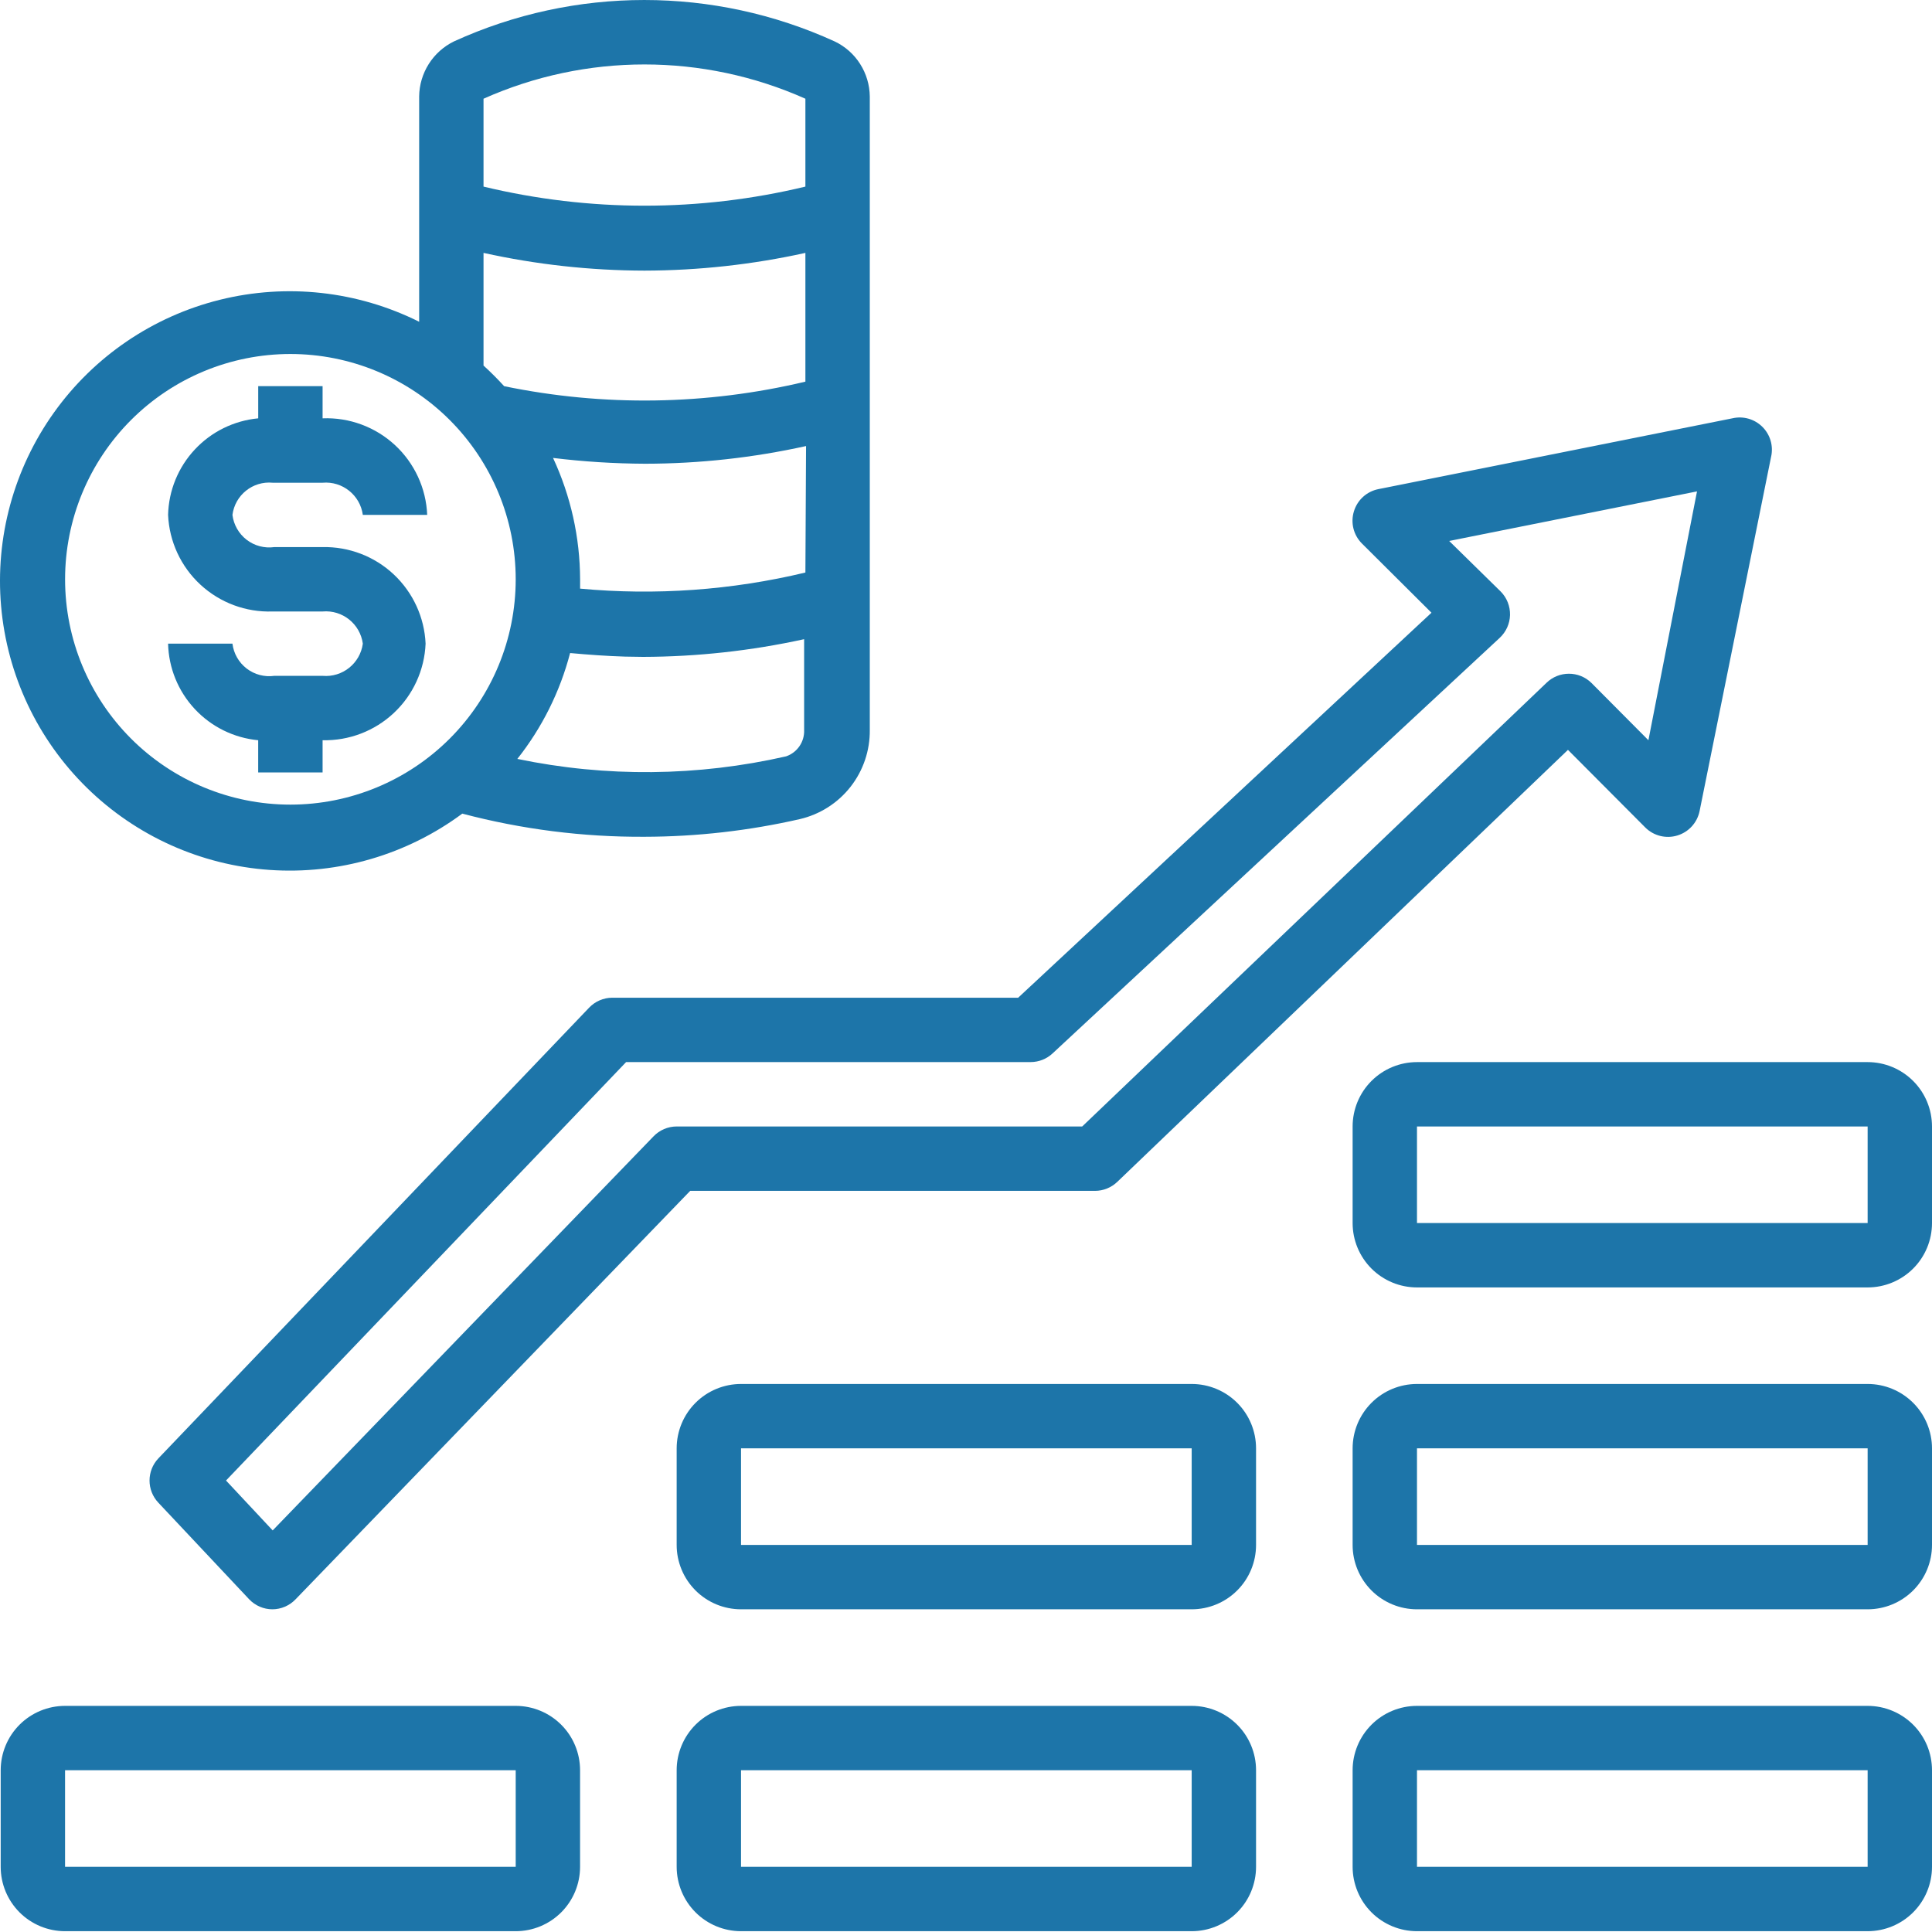
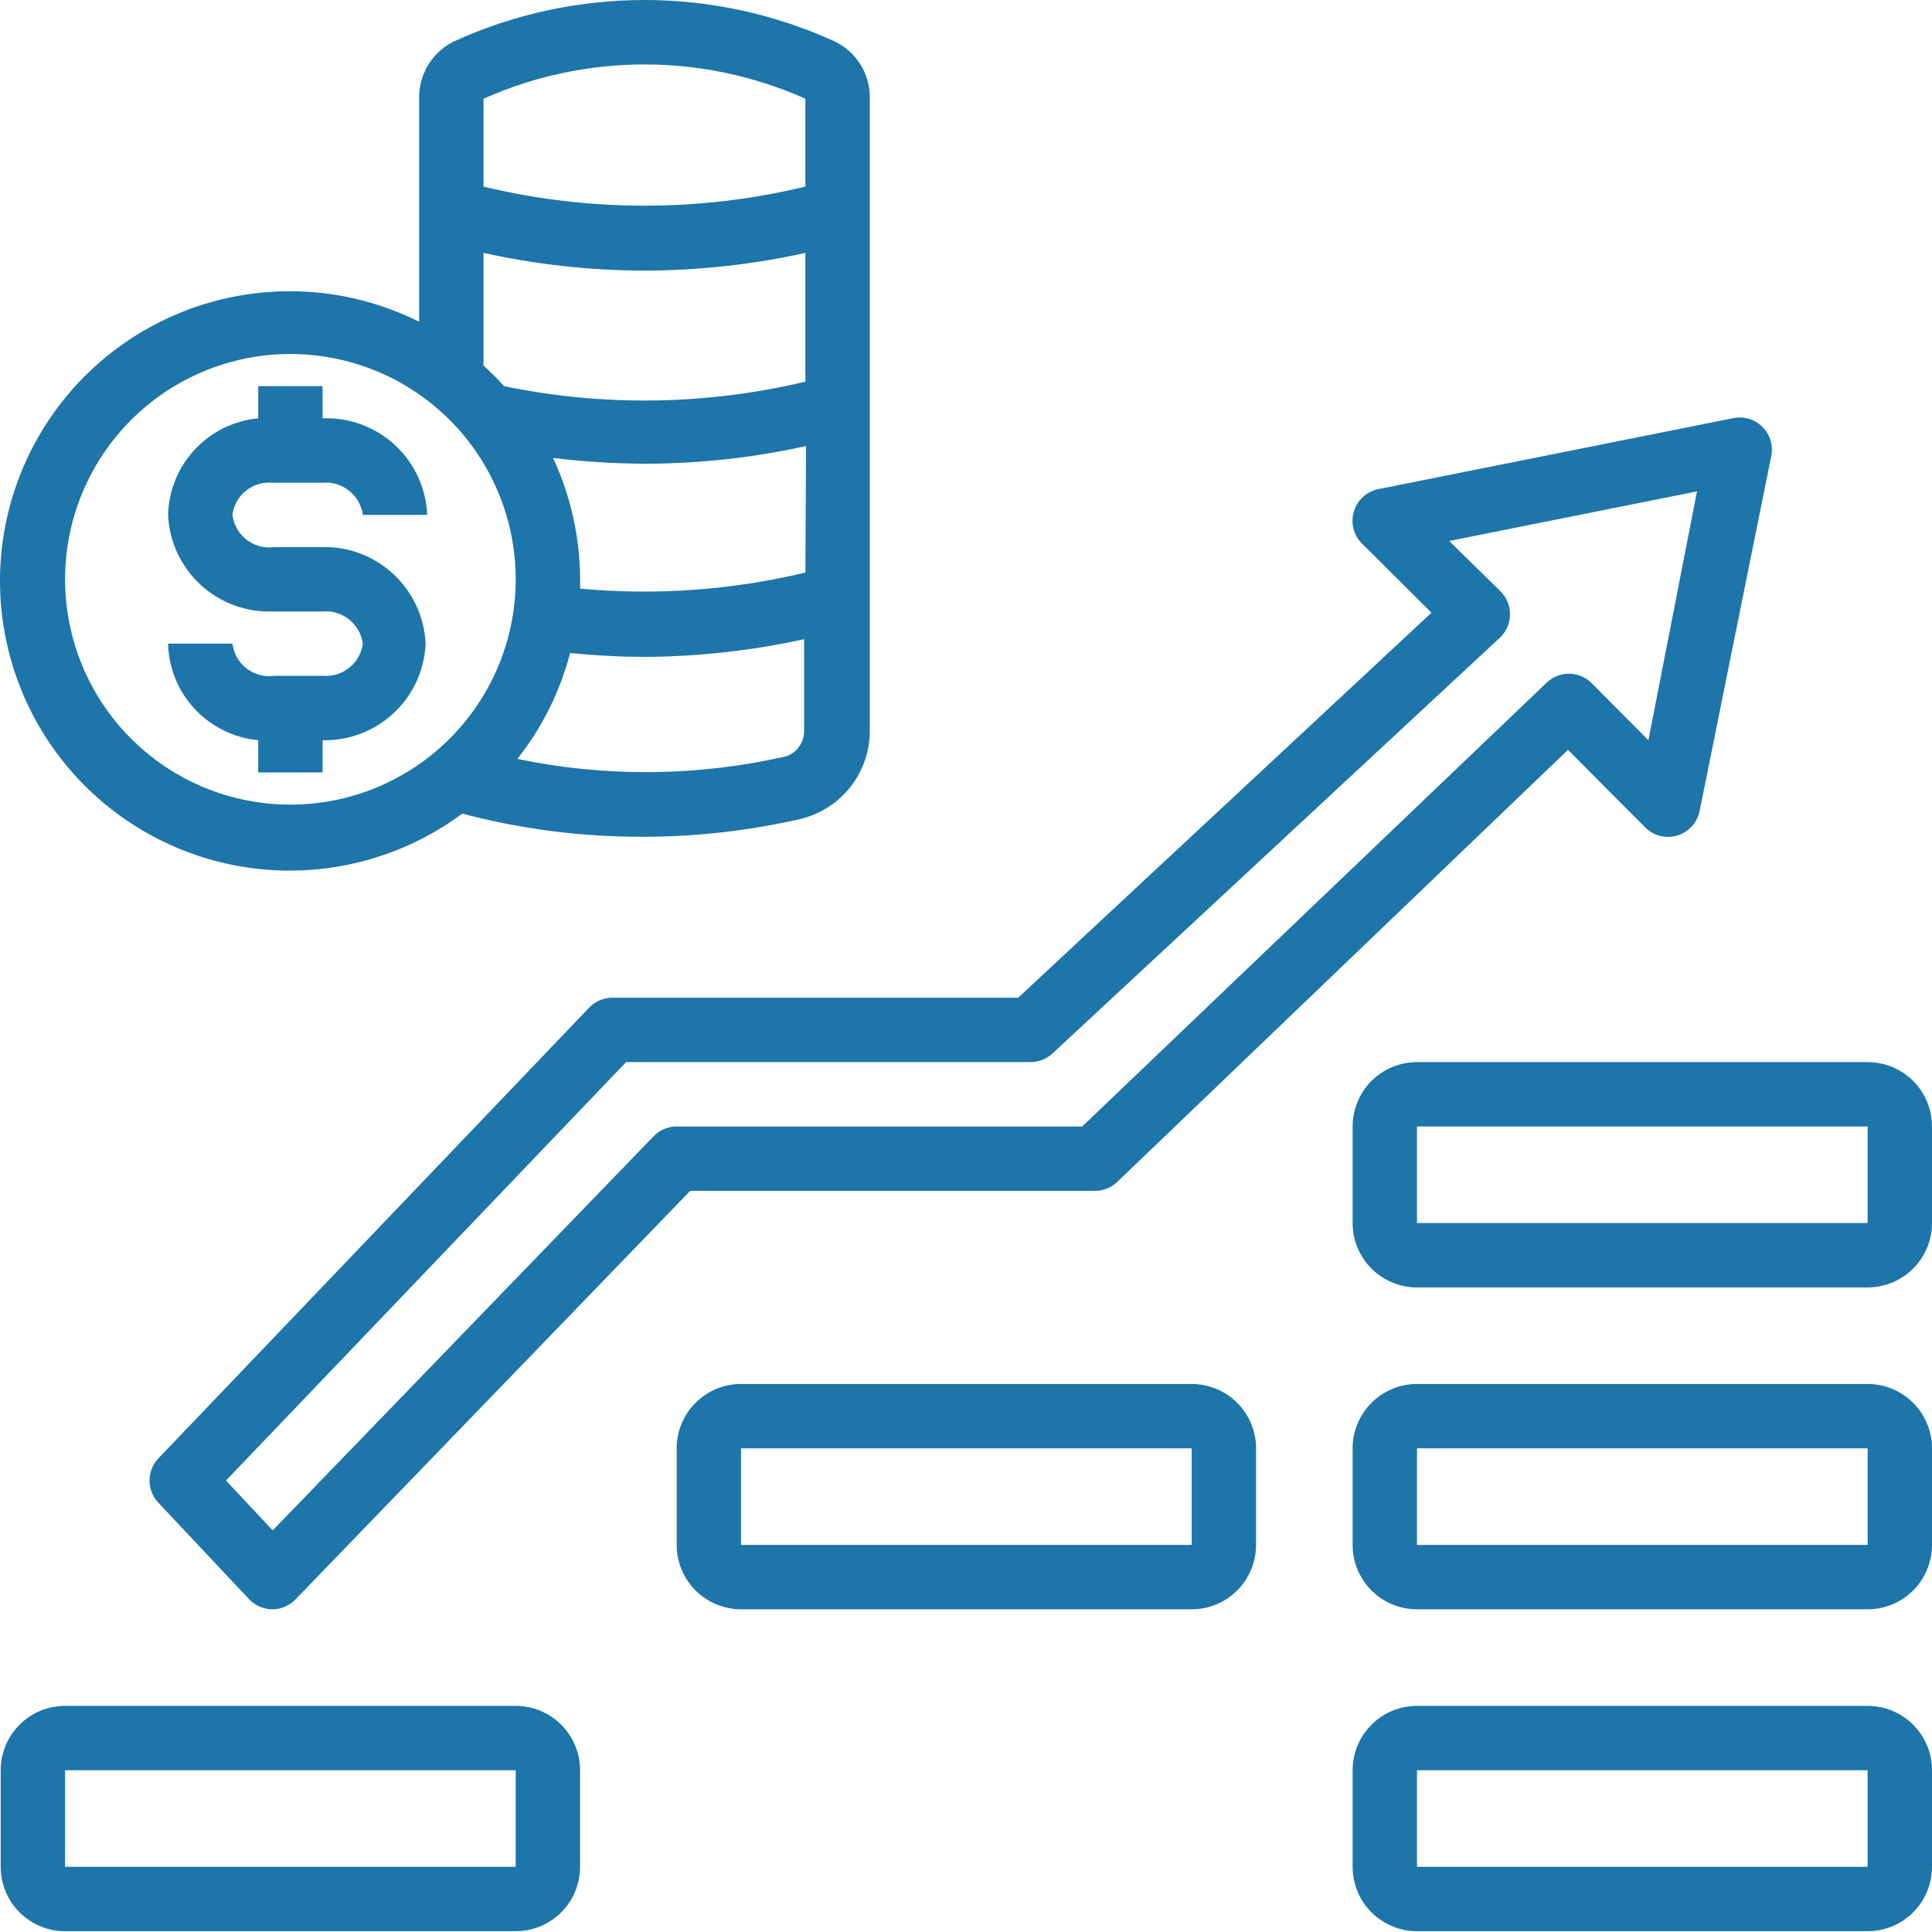
<svg xmlns="http://www.w3.org/2000/svg" version="1.1" width="70px" height="70px" viewBox="0 0 70.0 70.0">
  <defs>
    <clipPath id="i0">
      <path d="M1440,0 L1440,4471 L0,4471 L0,0 L1440,0 Z" />
    </clipPath>
    <clipPath id="i1">
      <path d="M50,0 C77.614,0 100,22.386 100,50 C100,77.614 77.614,100 50,100 C22.386,100 0,77.614 0,50 C0,22.386 22.386,0 50,0 Z" />
    </clipPath>
    <clipPath id="i2">
      <path d="M18.66,0 C19.278,0 19.872,0.246 20.309,0.683 C20.747,1.12 20.992,1.714 20.992,2.332 L20.992,5.831 C20.992,6.45 20.747,7.043 20.309,7.481 C19.872,7.918 19.278,8.164 18.66,8.164 L2.332,8.164 C1.714,8.164 1.12,7.918 0.683,7.481 C0.246,7.043 0,6.45 0,5.831 L0,2.332 C0,1.714 0.246,1.12 0.683,0.683 C1.12,0.246 1.714,0 2.332,0 Z M18.66,2.332 L2.332,2.332 L2.332,5.831 L18.66,5.831 L18.66,2.332 Z" />
    </clipPath>
    <clipPath id="i3">
      <path d="M18.66,0 C19.278,0 19.872,0.246 20.309,0.683 C20.747,1.12 20.992,1.714 20.992,2.332 L20.992,5.831 C20.992,6.45 20.747,7.043 20.309,7.481 C19.872,7.918 19.278,8.164 18.66,8.164 L2.332,8.164 C1.714,8.164 1.12,7.918 0.683,7.481 C0.246,7.043 0,6.45 0,5.831 L0,2.332 C0,1.714 0.246,1.12 0.683,0.683 C1.12,0.246 1.714,0 2.332,0 Z M18.66,2.332 L2.332,2.332 L2.332,5.831 L18.66,5.831 L18.66,2.332 Z" />
    </clipPath>
    <clipPath id="i4">
      <path d="M18.66,0 C19.278,0 19.872,0.246 20.309,0.683 C20.747,1.12 20.992,1.714 20.992,2.332 L20.992,5.831 C20.992,6.45 20.747,7.043 20.309,7.481 C19.872,7.918 19.278,8.164 18.66,8.164 L2.332,8.164 C1.714,8.164 1.12,7.918 0.683,7.481 C0.246,7.043 0,6.45 0,5.831 L0,2.332 C0,1.714 0.246,1.12 0.683,0.683 C1.12,0.246 1.714,0 2.332,0 Z M18.66,2.332 L2.332,2.332 L2.332,5.831 L18.66,5.831 L18.66,2.332 Z" />
    </clipPath>
    <clipPath id="i5">
      <path d="M18.66,0 C19.278,0 19.872,0.246 20.309,0.683 C20.747,1.12 20.992,1.714 20.992,2.332 L20.992,5.831 C20.992,6.45 20.747,7.043 20.309,7.481 C19.872,7.918 19.278,8.164 18.66,8.164 L2.332,8.164 C1.714,8.164 1.12,7.918 0.683,7.481 C0.246,7.043 0,6.45 0,5.831 L0,2.332 C0,1.714 0.246,1.12 0.683,0.683 C1.12,0.246 1.714,0 2.332,0 Z M18.66,2.332 L2.332,2.332 L2.332,5.831 L18.66,5.831 L18.66,2.332 Z" />
    </clipPath>
    <clipPath id="i6">
      <path d="M18.66,0 C19.278,0 19.872,0.246 20.309,0.683 C20.747,1.12 20.992,1.714 20.992,2.332 L20.992,5.831 C20.992,6.45 20.747,7.043 20.309,7.481 C19.872,7.918 19.278,8.164 18.66,8.164 L2.332,8.164 C1.714,8.164 1.12,7.918 0.683,7.481 C0.246,7.043 0,6.45 0,5.831 L0,2.332 C0,1.714 0.246,1.12 0.683,0.683 C1.12,0.246 1.714,0 2.332,0 Z M18.66,2.332 L2.332,2.332 L2.332,5.831 L18.66,5.831 L18.66,2.332 Z" />
    </clipPath>
    <clipPath id="i7">
      <path d="M18.66,0 C19.278,0 19.872,0.246 20.309,0.683 C20.747,1.12 20.992,1.714 20.992,2.332 L20.992,5.831 C20.992,6.45 20.747,7.043 20.309,7.481 C19.872,7.918 19.278,8.164 18.66,8.164 L2.332,8.164 C1.714,8.164 1.12,7.918 0.683,7.481 C0.246,7.043 0,6.45 0,5.831 L0,2.332 C0,1.714 0.246,1.12 0.683,0.683 C1.12,0.246 1.714,0 2.332,0 Z M18.66,2.332 L2.332,2.332 L2.332,5.831 L18.66,5.831 L18.66,2.332 Z" />
    </clipPath>
    <clipPath id="i8">
      <path d="M5.598,0 L5.598,1.166 C6.564,1.128 7.506,1.476 8.217,2.132 C8.927,2.788 9.349,3.699 9.388,4.665 L7.056,4.665 C6.959,3.95 6.317,3.436 5.598,3.499 L3.79,3.499 C3.069,3.43 2.424,3.946 2.332,4.665 C2.376,5.022 2.561,5.346 2.846,5.566 C3.131,5.785 3.492,5.881 3.849,5.831 L5.598,5.831 C6.553,5.812 7.479,6.167 8.176,6.821 C8.873,7.475 9.288,8.375 9.33,9.33 C9.29,10.286 8.877,11.188 8.179,11.842 C7.481,12.496 6.554,12.851 5.598,12.829 L5.598,13.995 L3.265,13.995 L3.265,12.829 C2.387,12.746 1.57,12.344 0.968,11.699 C0.366,11.055 0.022,10.212 0,9.33 L2.332,9.33 C2.376,9.687 2.561,10.011 2.846,10.231 C3.131,10.45 3.492,10.546 3.849,10.496 L5.598,10.496 C6.318,10.559 6.959,10.045 7.056,9.33 C6.959,8.614 6.317,8.101 5.598,8.164 L3.79,8.164 C2.825,8.198 1.885,7.85 1.175,7.195 C0.464,6.54 0.043,5.63 0,4.665 C0.022,3.783 0.366,2.94 0.968,2.296 C1.57,1.65 2.387,1.249 3.266,1.166 L3.266,0 L5.598,0 Z" />
    </clipPath>
    <clipPath id="i9">
      <path d="M16.446,1.501 C20.827,-0.5 25.861,-0.5 30.242,1.501 C30.62,1.681 30.939,1.963 31.163,2.316 C31.388,2.668 31.509,3.077 31.514,3.495 L31.514,26.446 C31.523,27.192 31.277,27.919 30.817,28.507 C30.357,29.094 29.71,29.507 28.983,29.677 C27.135,30.099 25.246,30.314 23.35,30.318 C21.123,30.33 18.903,30.048 16.75,29.479 C14.741,30.968 12.267,31.692 9.773,31.519 C7.278,31.347 4.928,30.29 3.144,28.539 C1.359,26.787 0.259,24.456 0.04,21.965 C-0.178,19.474 0.5,16.988 1.952,14.952 C3.404,12.917 5.535,11.467 7.961,10.863 C10.388,10.259 12.95,10.541 15.187,11.658 L15.187,3.495 C15.191,3.078 15.312,2.672 15.534,2.32 C15.757,1.967 16.072,1.684 16.446,1.501 Z M10.521,12.826 C8.356,12.826 6.28,13.686 4.749,15.217 C3.218,16.748 2.358,18.824 2.358,20.99 C2.358,23.155 3.218,25.231 4.749,26.762 C6.28,28.293 8.356,29.153 10.521,29.153 C12.687,29.153 14.763,28.293 16.294,26.762 C17.825,25.231 18.685,23.155 18.685,20.99 C18.685,18.824 17.825,16.748 16.294,15.217 C14.763,13.686 12.687,12.826 10.521,12.826 Z M29.135,23.159 C27.219,23.579 25.265,23.794 23.303,23.8 L22.646,23.79 C21.986,23.77 21.321,23.722 20.656,23.661 C20.291,25.058 19.64,26.365 18.744,27.497 C21.959,28.166 25.28,28.134 28.482,27.404 C28.887,27.265 29.153,26.876 29.135,26.448 Z M29.205,16.161 C27.29,16.585 25.335,16.8 23.374,16.802 C22.258,16.797 21.145,16.727 20.038,16.592 C20.679,17.97 21.013,19.47 21.018,20.989 L21.018,21.327 C23.753,21.582 26.51,21.384 29.181,20.744 Z M29.181,9.163 C27.266,9.586 25.311,9.801 23.35,9.805 C21.389,9.801 19.434,9.586 17.519,9.163 L17.519,13.245 C17.776,13.478 18.032,13.735 18.266,13.992 C21.872,14.737 25.598,14.681 29.181,13.828 Z M29.181,3.577 C25.47,1.921 21.23,1.921 17.519,3.577 L17.519,6.761 C21.352,7.683 25.348,7.683 29.181,6.761 Z" />
    </clipPath>
    <clipPath id="i10">
      <path d="M57.351,0.03 C57.743,-0.061 58.155,0.057 58.439,0.342 C58.724,0.626 58.842,1.038 58.751,1.43 L56.162,14.258 C56.077,14.68 55.768,15.02 55.357,15.145 C54.944,15.271 54.496,15.159 54.191,14.853 L51.392,12.043 L35.065,27.694 C34.848,27.902 34.56,28.02 34.26,28.021 L19.589,28.021 L5.29,42.821 C5.071,43.05 4.768,43.181 4.451,43.182 C4.133,43.181 3.83,43.05 3.611,42.821 L0.322,39.322 C-0.107,38.871 -0.107,38.163 0.322,37.712 L15.926,21.385 C16.145,21.155 16.448,21.024 16.766,21.023 L31.472,21.023 L46.447,7.074 L43.928,4.567 C43.622,4.262 43.51,3.813 43.637,3.401 C43.761,2.99 44.101,2.68 44.523,2.596 Z M56.068,2.678 L47.088,4.474 L48.954,6.305 C49.179,6.531 49.3,6.839 49.293,7.157 C49.285,7.472 49.15,7.77 48.919,7.985 L32.72,23.04 C32.505,23.242 32.221,23.354 31.927,23.355 L17.267,23.355 L2.771,38.516 L4.462,40.324 L18.258,26.049 C18.477,25.82 18.78,25.689 19.098,25.688 L33.792,25.688 L50.61,9.618 C51.064,9.173 51.79,9.173 52.243,9.618 L54.307,11.694 L56.068,2.678 Z" />
    </clipPath>
  </defs>
  <g transform="translate(-980.0 -2202.0)">
    <g clip-path="url(#i0)">
      <g transform="translate(150.0 1991.0)">
        <g transform="translate(800.0 196.0)">
          <g transform="translate(15.0 0.0)">
            <g clip-path="url(#i1)">
              <g transform="translate(15.0 15.0)">
                <g transform="translate(0.025 61.807)">
                  <g clip-path="url(#i2)">
                    <polygon points="0,0 20.992,0 20.992,8.164 0,8.164 0,0" stroke="none" fill="#1D75A9" />
                  </g>
                </g>
                <g transform="translate(24.517 61.807)">
                  <g clip-path="url(#i3)">
-                     <polygon points="0,0 20.992,0 20.992,8.164 0,8.164 0,0" stroke="none" fill="#1D75A9" />
-                   </g>
+                     </g>
                </g>
                <g transform="translate(49.008 61.807)">
                  <g clip-path="url(#i4)">
                    <polygon points="0,0 20.992,0 20.992,8.164 0,8.164 0,0" stroke="none" fill="#1D75A9" />
                  </g>
                </g>
                <g transform="translate(24.517 50.144)">
                  <g clip-path="url(#i5)">
                    <polygon points="0,0 20.992,0 20.992,8.164 0,8.164 0,0" stroke="none" fill="#1D75A9" />
                  </g>
                </g>
                <g transform="translate(49.008 50.144)">
                  <g clip-path="url(#i6)">
                    <polygon points="0,0 20.992,0 20.992,8.164 0,8.164 0,0" stroke="none" fill="#1D75A9" />
                  </g>
                </g>
                <g transform="translate(49.008 38.482)">
                  <g clip-path="url(#i7)">
                    <polygon points="0,0 20.992,0 20.992,8.164 0,8.164 0,0" stroke="none" fill="#1D75A9" />
                  </g>
                </g>
                <g transform="translate(6.09 13.991)">
                  <g clip-path="url(#i8)">
                    <polygon points="0,0 9.388,0 9.388,13.995 0,13.995 0,0" stroke="none" fill="#1D75A9" />
                  </g>
                </g>
                <g clip-path="url(#i9)">
                  <polygon points="0,1.99840144e-15 31.514,1.99840144e-15 31.514,31.544 0,31.544 0,1.99840144e-15" stroke="none" fill="#1D75A9" />
                </g>
                <g transform="translate(5.418 15.126)">
                  <g clip-path="url(#i10)">
                    <polygon points="-3.55271368e-15,-5.55111512e-17 58.781,-5.55111512e-17 58.781,43.182 -3.55271368e-15,43.182 -3.55271368e-15,-5.55111512e-17" stroke="none" fill="#1D75A9" />
                  </g>
                </g>
              </g>
            </g>
          </g>
        </g>
      </g>
    </g>
  </g>
</svg>